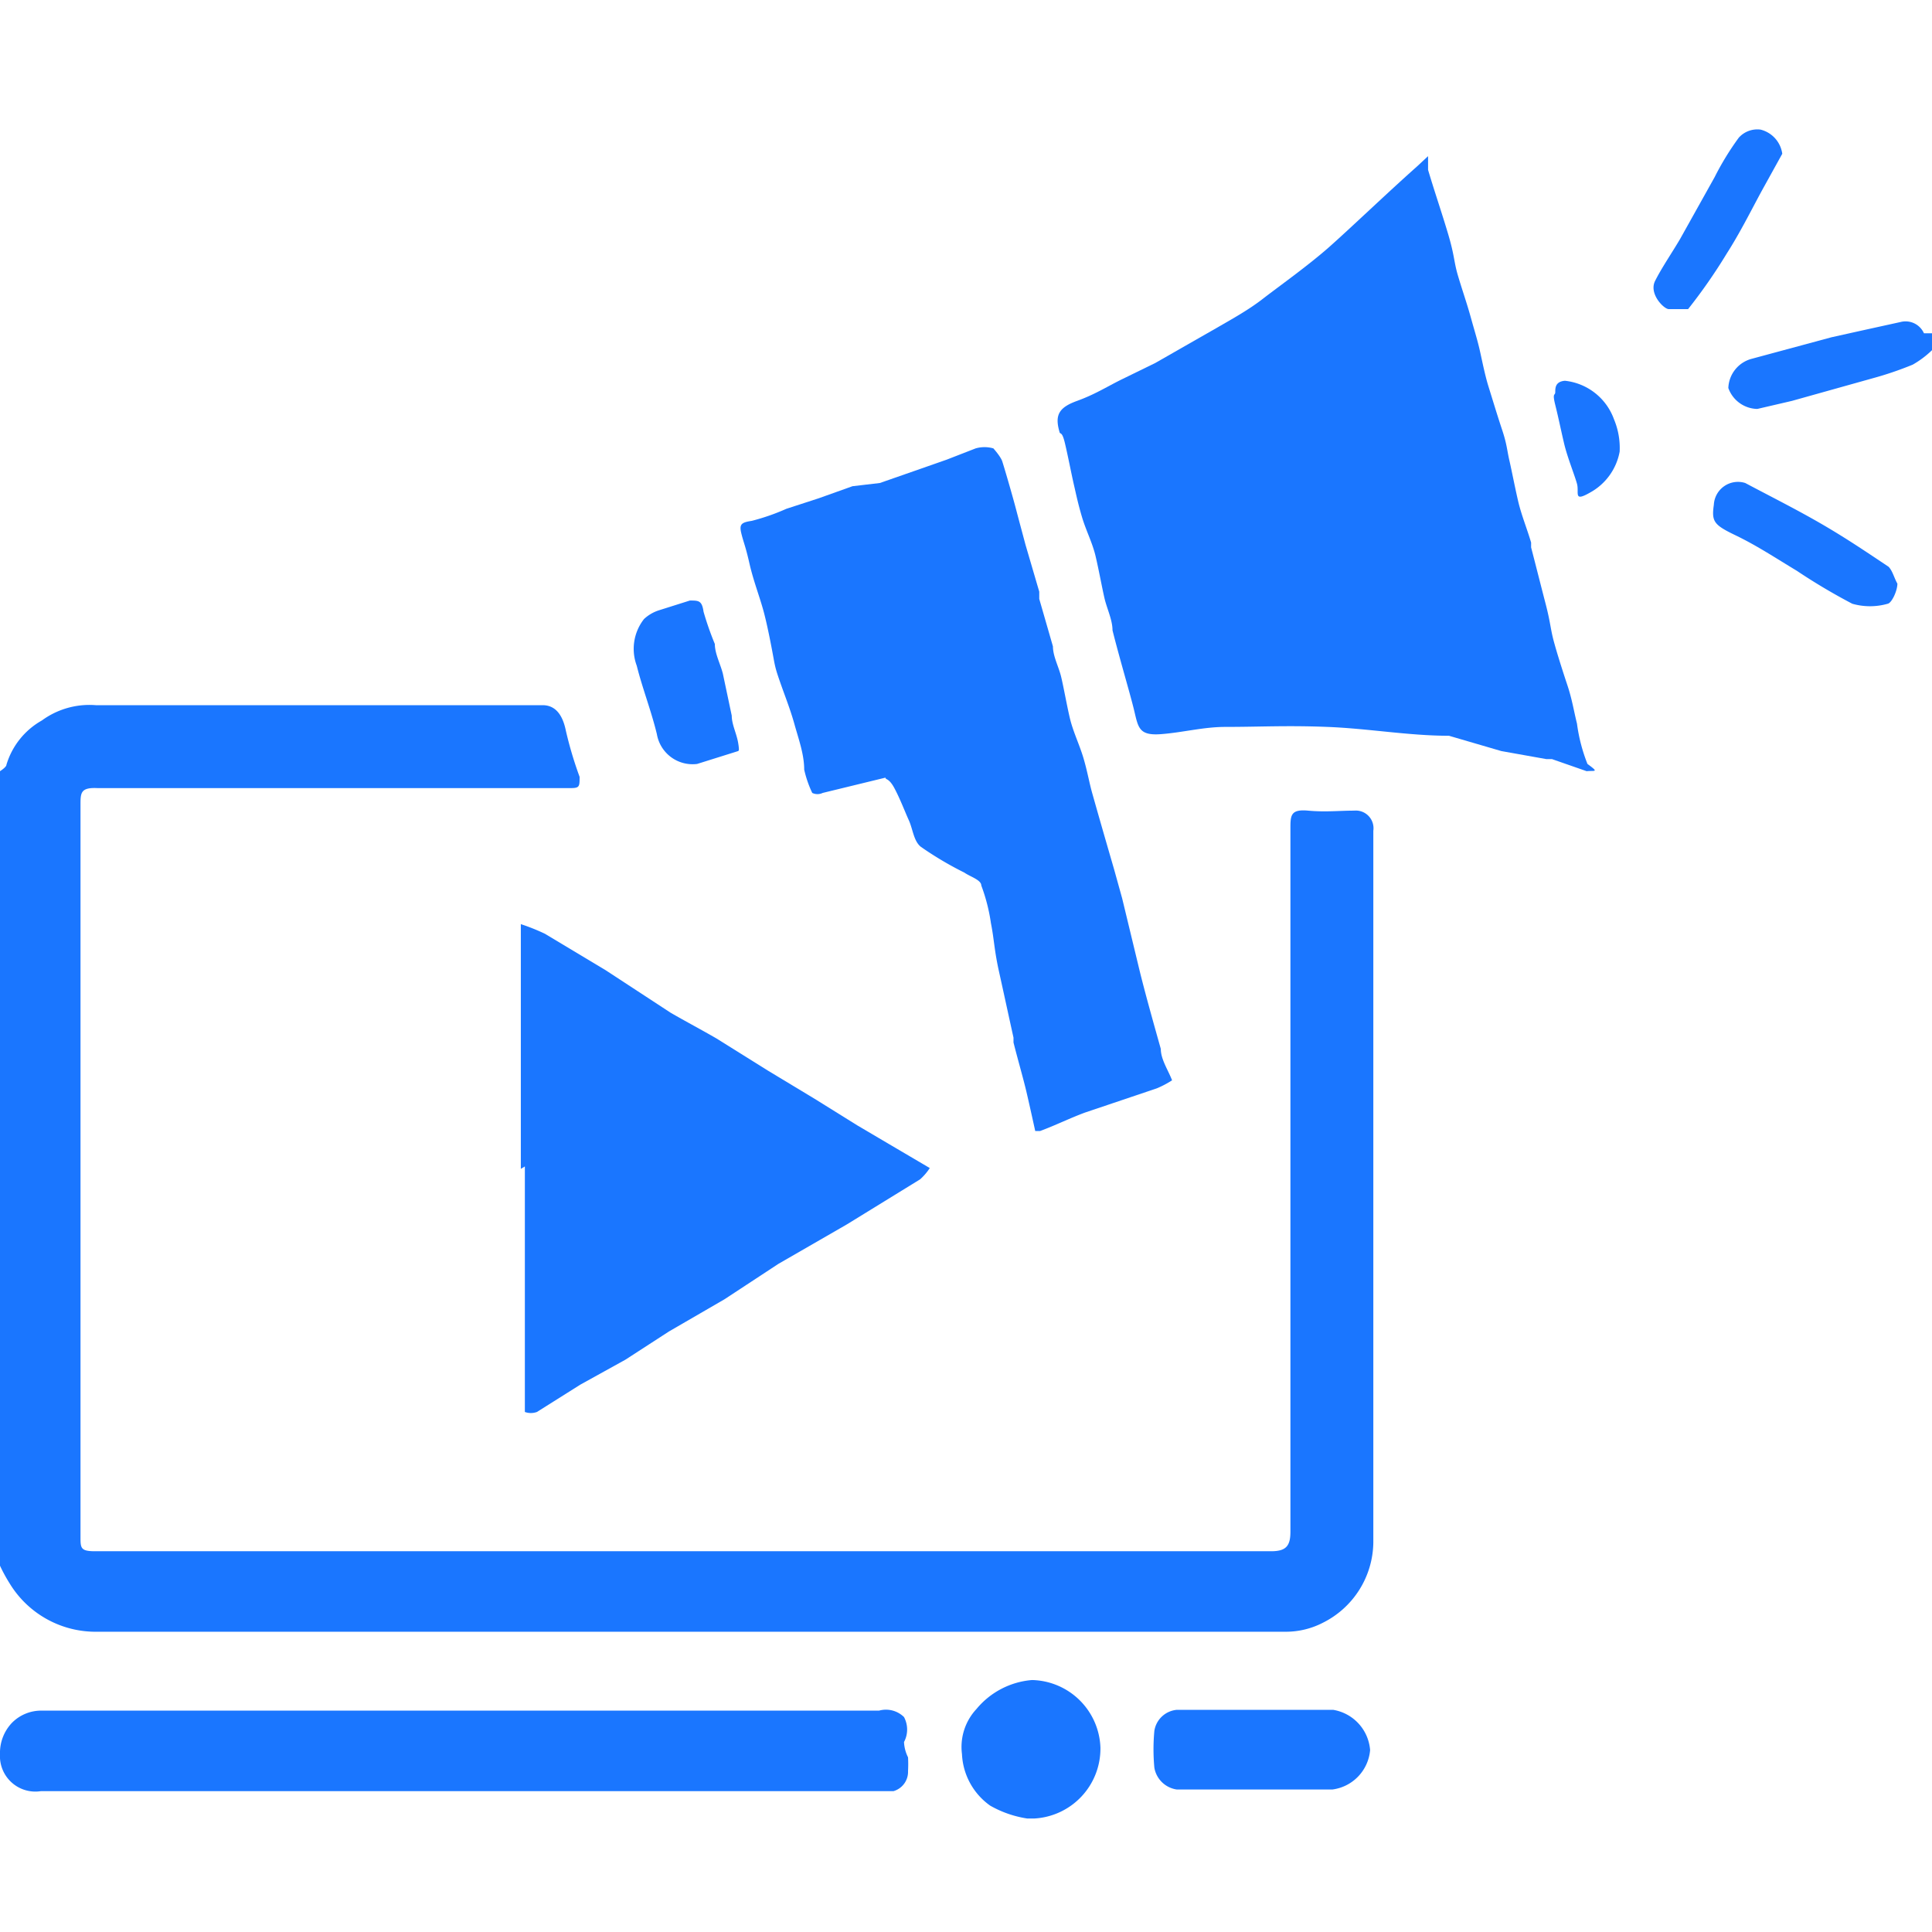
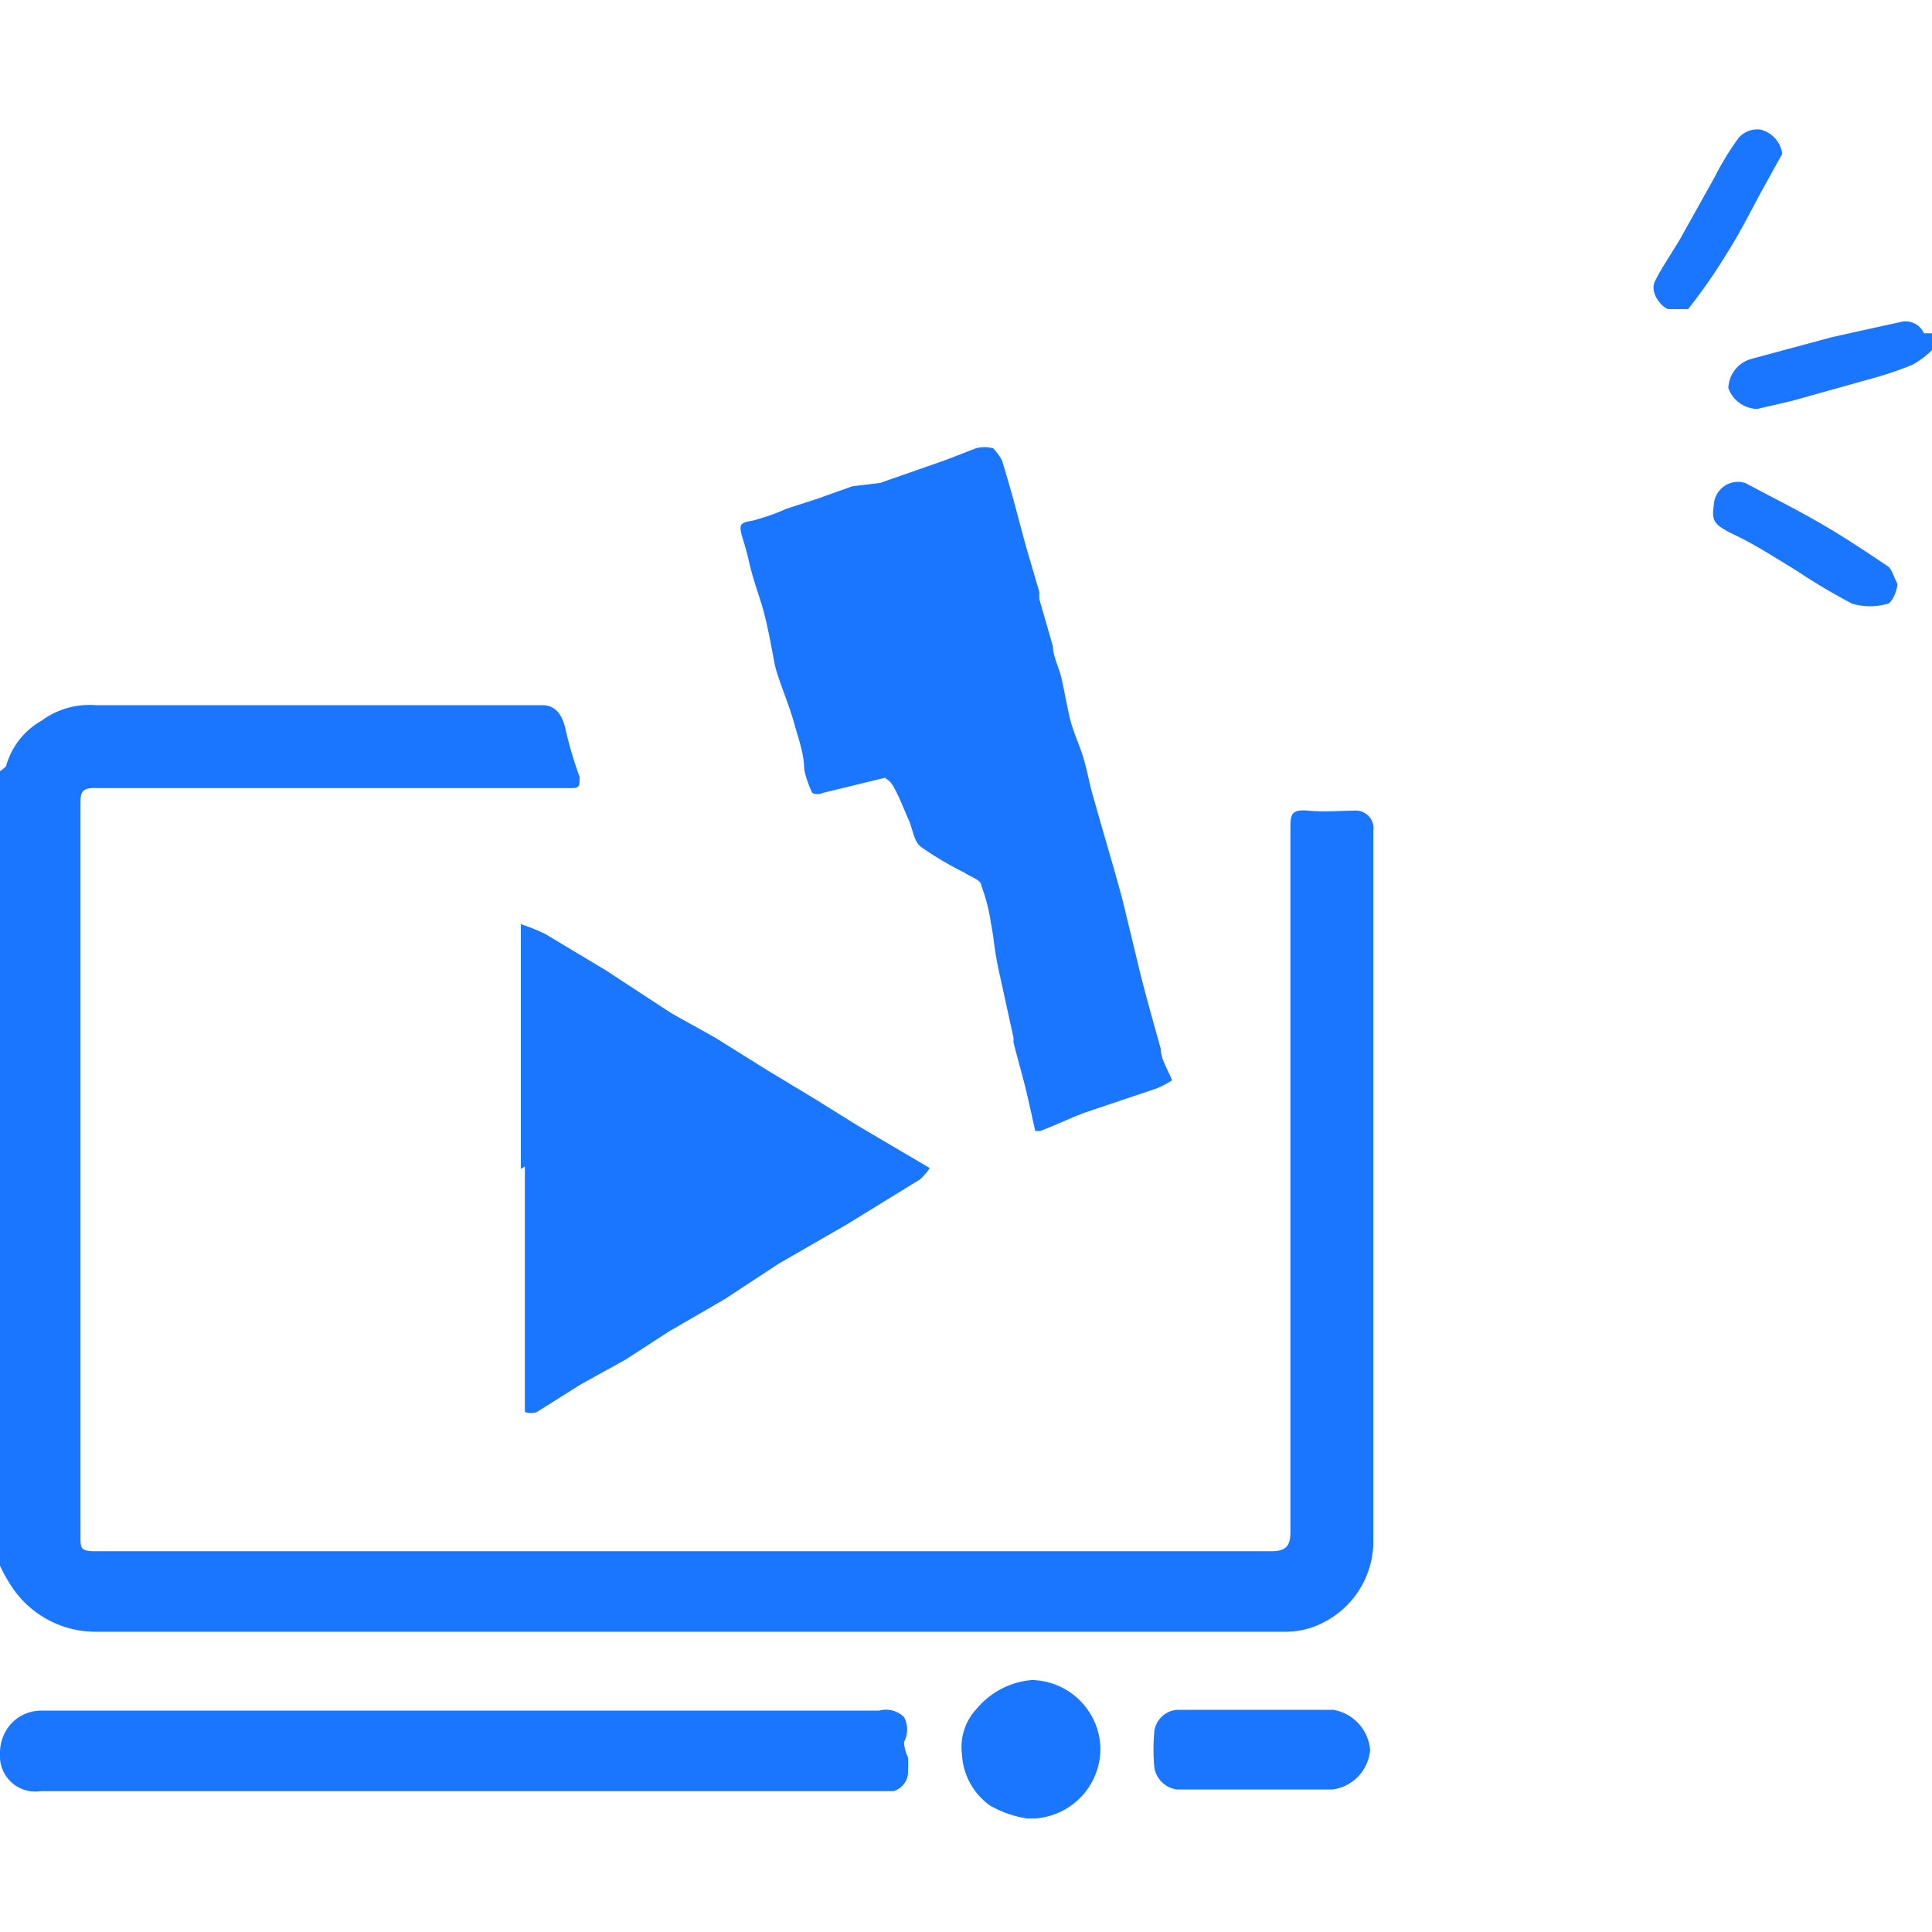
<svg xmlns="http://www.w3.org/2000/svg" id="Слой_1" data-name="Слой 1" width="24" height="24" viewBox="0 0 24 24">
  <defs>
    <style>.cls-1{fill:#1a76ff;}</style>
  </defs>
  <title>1660</title>
  <path class="cls-1" d="M0,9.58s.08-.05.08-.08a.94.94,0,0,1,.44-.55,1,1,0,0,1,.67-.19H6.74c.16,0,.25.12.29.32a4.77,4.77,0,0,0,.17.57c0,.12,0,.14-.11.14H1.21C1,9.78,1,9.85,1,10q0,3.22,0,6.44c0,.88,0,1.77,0,2.65,0,.14,0,.18.18.18H15.79c.18,0,.24-.06.24-.24,0-2.91,0-5.82,0-8.73,0-.17,0-.25.22-.23s.38,0,.57,0a.22.22,0,0,1,.24.25c0,2.95,0,5.89,0,8.84a1.13,1.13,0,0,1-.63,1,1,1,0,0,1-.46.11H1.21a1.25,1.25,0,0,1-1.09-.6A2,2,0,0,1,0,19.45Z" />
  <path class="cls-1" d="M24,4.35a1.17,1.17,0,0,1-.24.18,4.25,4.25,0,0,1-.5.17l-1,.28-.43.1a.39.39,0,0,1-.36-.26.39.39,0,0,1,.28-.36l1-.27.36-.08L23.61,4a.25.25,0,0,1,.29.14s.06,0,.1,0Z" />
-   <path class="cls-1" d="M19.71,9.58l-.43-.15-.07,0-.56-.1L18,9.14H18c-.5,0-1-.09-1.51-.11s-.84,0-1.27,0c-.27,0-.53.07-.8.09s-.28-.08-.33-.29-.18-.64-.27-1c0-.13-.07-.27-.1-.4s-.07-.35-.11-.52-.12-.32-.17-.49-.07-.27-.1-.4-.07-.34-.11-.51-.06-.1-.07-.15c-.06-.21,0-.3.22-.38s.36-.17.54-.26l.43-.21.77-.44c.19-.11.39-.22.57-.36s.56-.41.82-.64.73-.68,1.09-1l0,0,.14-.13,0,.17c.08.27.17.53.25.8s.07.34.12.51.11.34.16.52.07.24.1.36.07.34.12.5.11.36.17.54.06.25.09.38.07.34.11.51.11.34.16.51l0,.06c.06.23.12.47.18.7s.06.31.1.46.11.37.17.55.08.32.12.48a2.1,2.1,0,0,0,.13.5C19.87,9.6,19.81,9.57,19.71,9.58Z" />
  <path class="cls-1" d="M11,9.66l-.78.19a.15.15,0,0,1-.13,0,1.37,1.37,0,0,1-.1-.29c0-.19-.07-.38-.12-.56s-.11-.33-.17-.5-.07-.21-.09-.32-.07-.38-.12-.57S9.36,7.22,9.31,7s-.07-.25-.1-.37,0-.14.13-.16a2.71,2.71,0,0,0,.43-.15l.4-.13.42-.15L10.93,6l.43-.15.4-.14.36-.14a.4.4,0,0,1,.22,0s.09.1.11.16.12.4.17.59.08.3.12.45l.17.58s0,.06,0,.09l.17.59c0,.12.07.25.1.37s.07.35.11.52.12.33.17.5.07.3.11.44c.09.32.18.63.27.94l.1.36c.07.29.14.58.21.87s.18.68.27,1c0,.13.09.26.14.39a0,0,0,0,1,0,0,1.21,1.21,0,0,1-.19.1l-.89.3c-.19.07-.37.16-.56.23,0,0-.06,0-.06,0s-.07-.32-.11-.49-.11-.41-.16-.61l0-.06c-.06-.27-.12-.55-.18-.82s-.06-.4-.1-.6a2.24,2.24,0,0,0-.12-.47c0-.07-.14-.11-.21-.16a4.22,4.22,0,0,1-.54-.32c-.09-.07-.1-.22-.15-.33s-.11-.27-.18-.4S11,9.69,11,9.66Z" />
  <path class="cls-1" d="M6.47,14.52q0-1.37,0-2.73c0-.1,0-.21,0-.31a2.53,2.53,0,0,1,.3.12l.75.45.81.53c.19.11.38.21.57.32l.64.4.58.35.53.33.39.23.51.3a.7.7,0,0,1-.12.14l-.91.56-.85.49L9,16.14l-.69.4-.54.35-.56.31-.54.34a.22.22,0,0,1-.15,0s0-.08,0-.13q0-1.46,0-2.92Z" />
-   <path class="cls-1" d="M8.66,9.49a.45.45,0,0,1-.5-.37c-.07-.29-.18-.57-.25-.85A.6.6,0,0,1,8,7.69a.49.49,0,0,1,.19-.11l.38-.12c.11,0,.15,0,.17.14A3.78,3.78,0,0,0,8.88,8c0,.12.07.25.1.37l.11.52c0,.11.06.22.08.34s0,.09,0,.1Z" />
  <path class="cls-1" d="M22.14,1.91l-.26.47c-.14.26-.27.52-.43.77a6.74,6.74,0,0,1-.48.69s-.18,0-.24,0-.25-.19-.17-.35.21-.35.31-.52l.43-.77a3.46,3.46,0,0,1,.3-.49.31.31,0,0,1,.27-.1A.36.36,0,0,1,22.14,1.91Z" />
  <path class="cls-1" d="M23.57,7.25c0,.09-.07.24-.12.25a.8.8,0,0,1-.44,0,7.46,7.46,0,0,1-.69-.41c-.25-.15-.49-.31-.76-.44s-.3-.17-.27-.38A.3.3,0,0,1,21.68,6c.32.17.64.33.95.51s.56.35.83.53C23.51,7.09,23.53,7.18,23.57,7.25Z" />
  <path class="cls-1" d="M11.23,21.64a.33.33,0,0,0,0-.31.32.32,0,0,0-.31-.08H.52a.51.51,0,0,0-.37.15.54.54,0,0,0-.15.39.44.44,0,0,0,.51.46H10.92l.18,0a.25.25,0,0,0,.18-.25,1.55,1.55,0,0,0,0-.17A.47.47,0,0,1,11.23,21.64Z" />
  <path class="cls-1" d="M12.82,20.87h0a1,1,0,0,0-.69.36.69.69,0,0,0-.18.56.83.83,0,0,0,.35.64,1.33,1.33,0,0,0,.46.16h.09a.87.87,0,0,0,.82-.88A.87.87,0,0,0,12.82,20.87Z" />
  <path class="cls-1" d="M16.56,21.24H14.62a.31.31,0,0,0-.28.26,2.45,2.45,0,0,0,0,.46.33.33,0,0,0,.28.27h1.93a.54.54,0,0,0,.47-.49A.55.55,0,0,0,16.56,21.24Z" />
-   <path class="cls-1" d="M19.44,4.73a.73.73,0,0,1,.61.48.92.92,0,0,1,.07.4.73.73,0,0,1-.37.51c-.21.12-.13,0-.16-.11s-.12-.33-.16-.5-.07-.32-.11-.48,0-.11,0-.16S19.32,4.74,19.44,4.73Z" />
</svg>